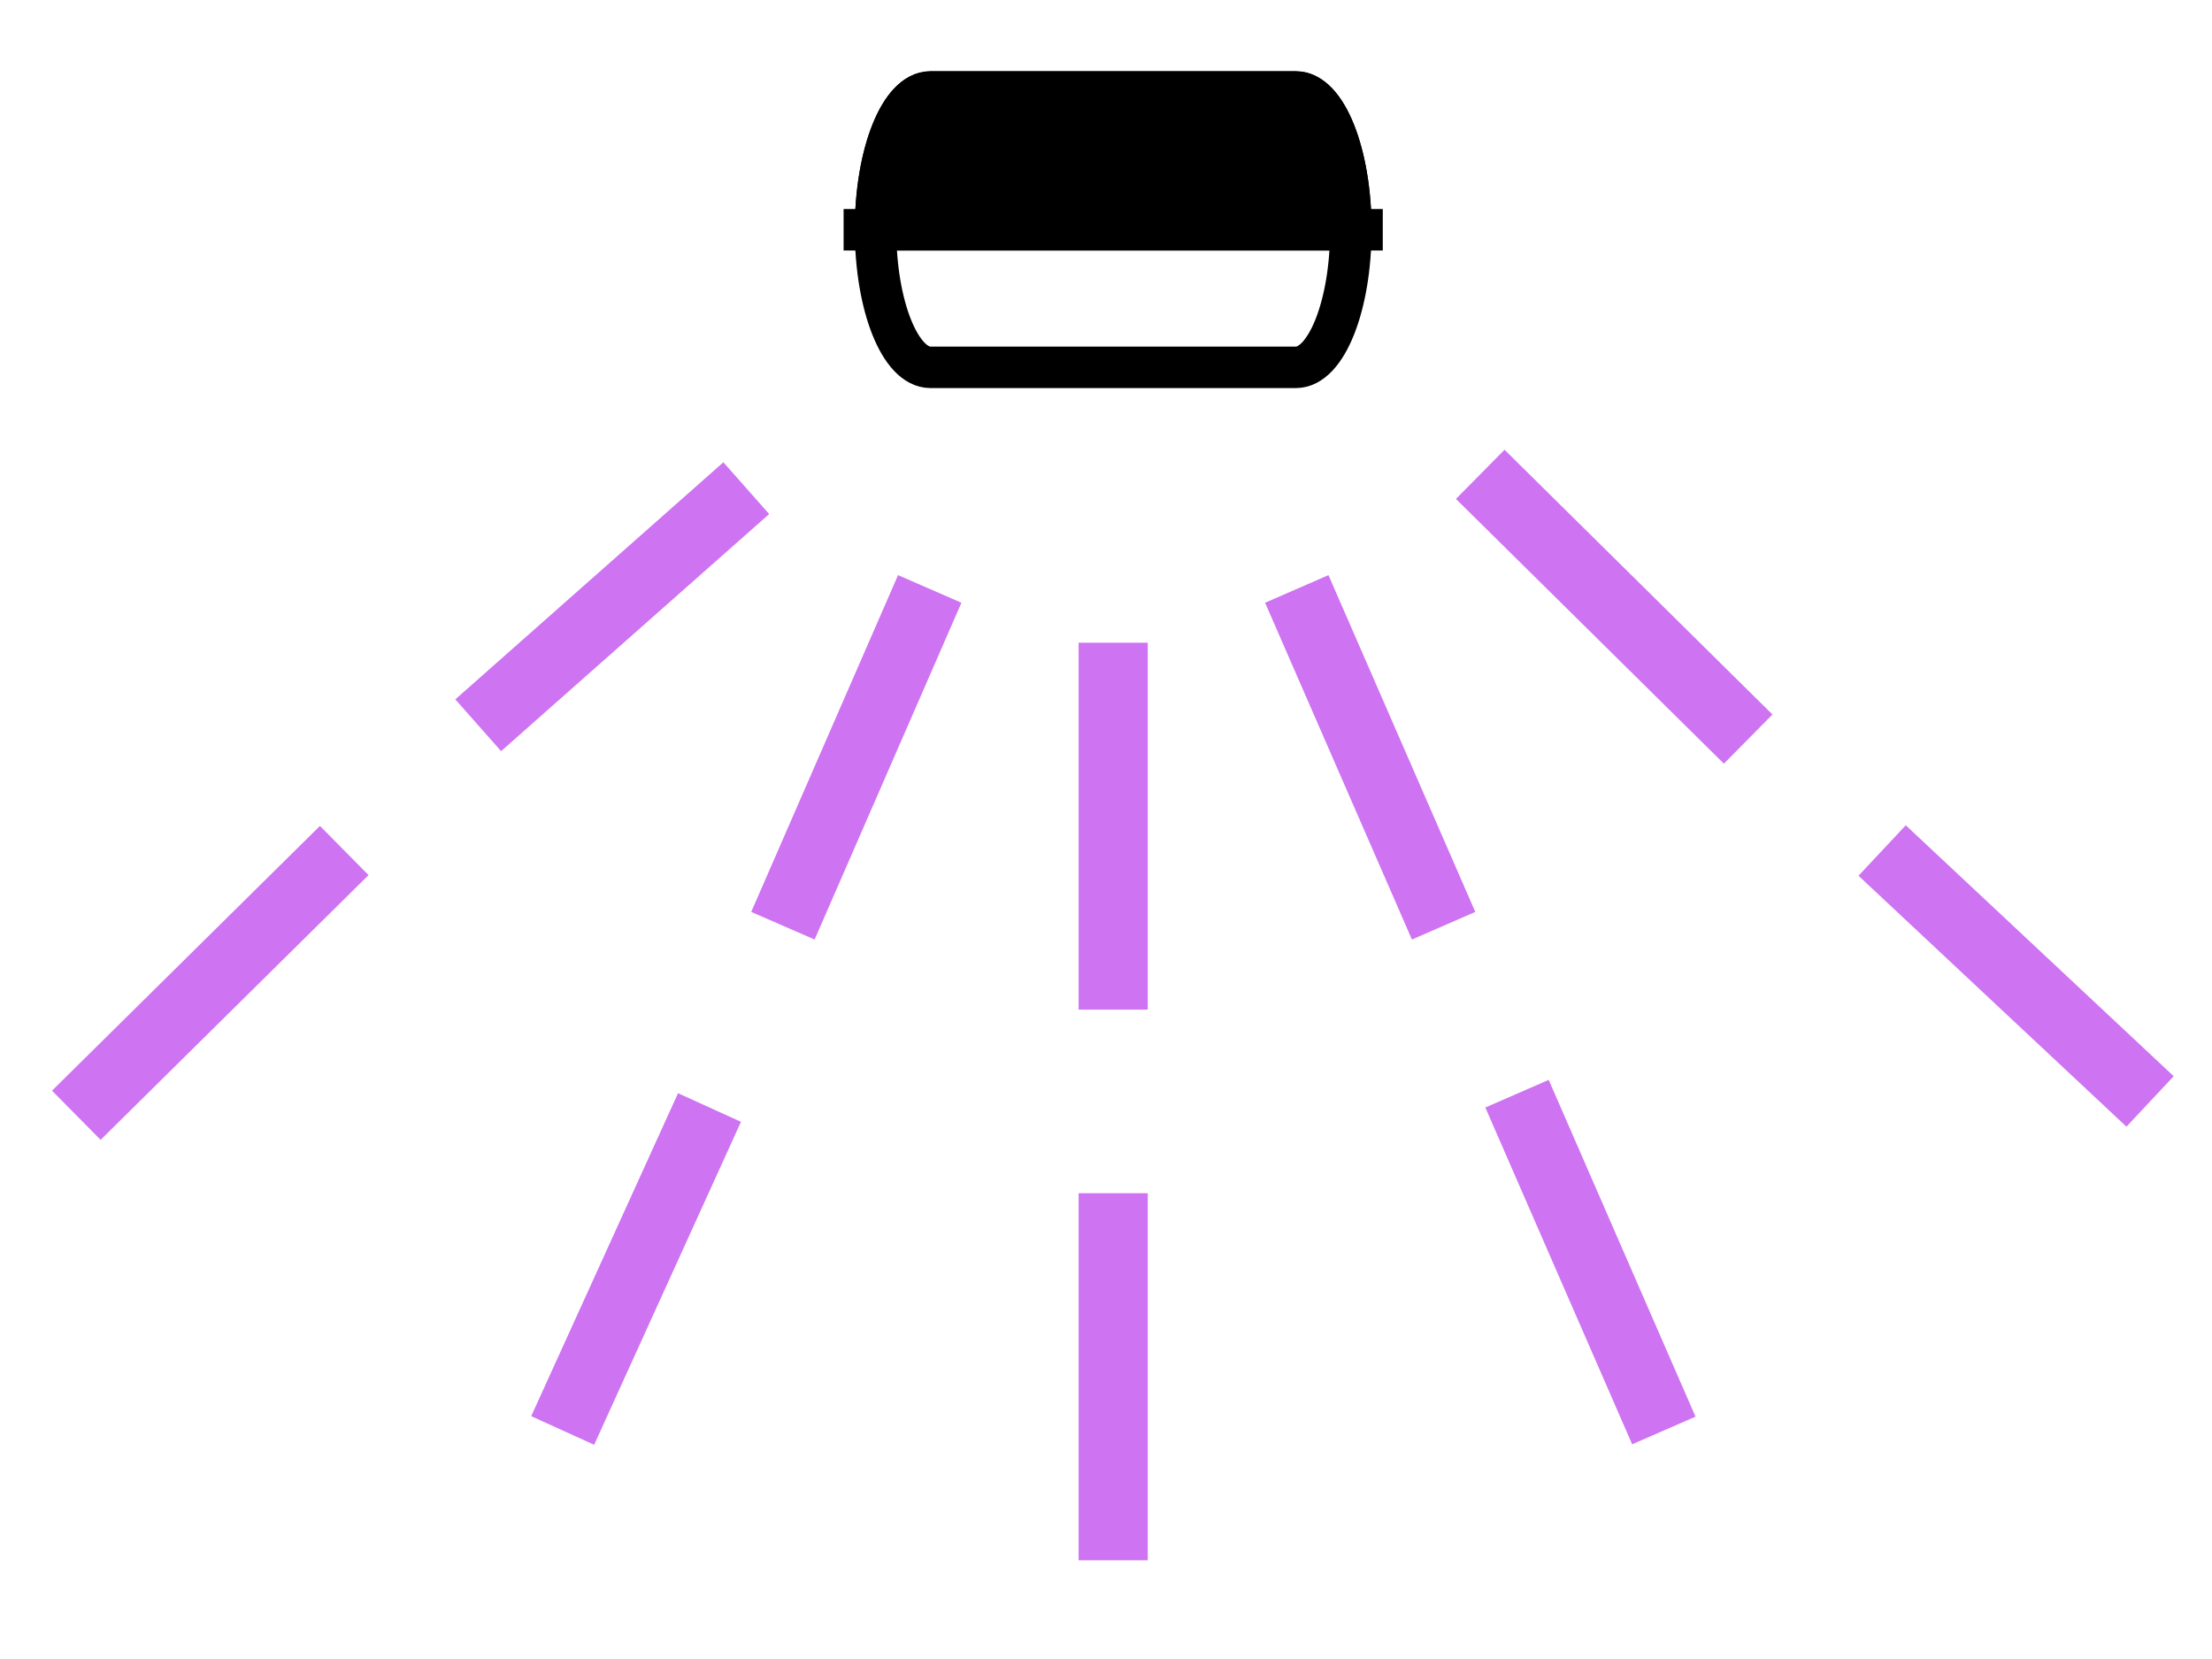
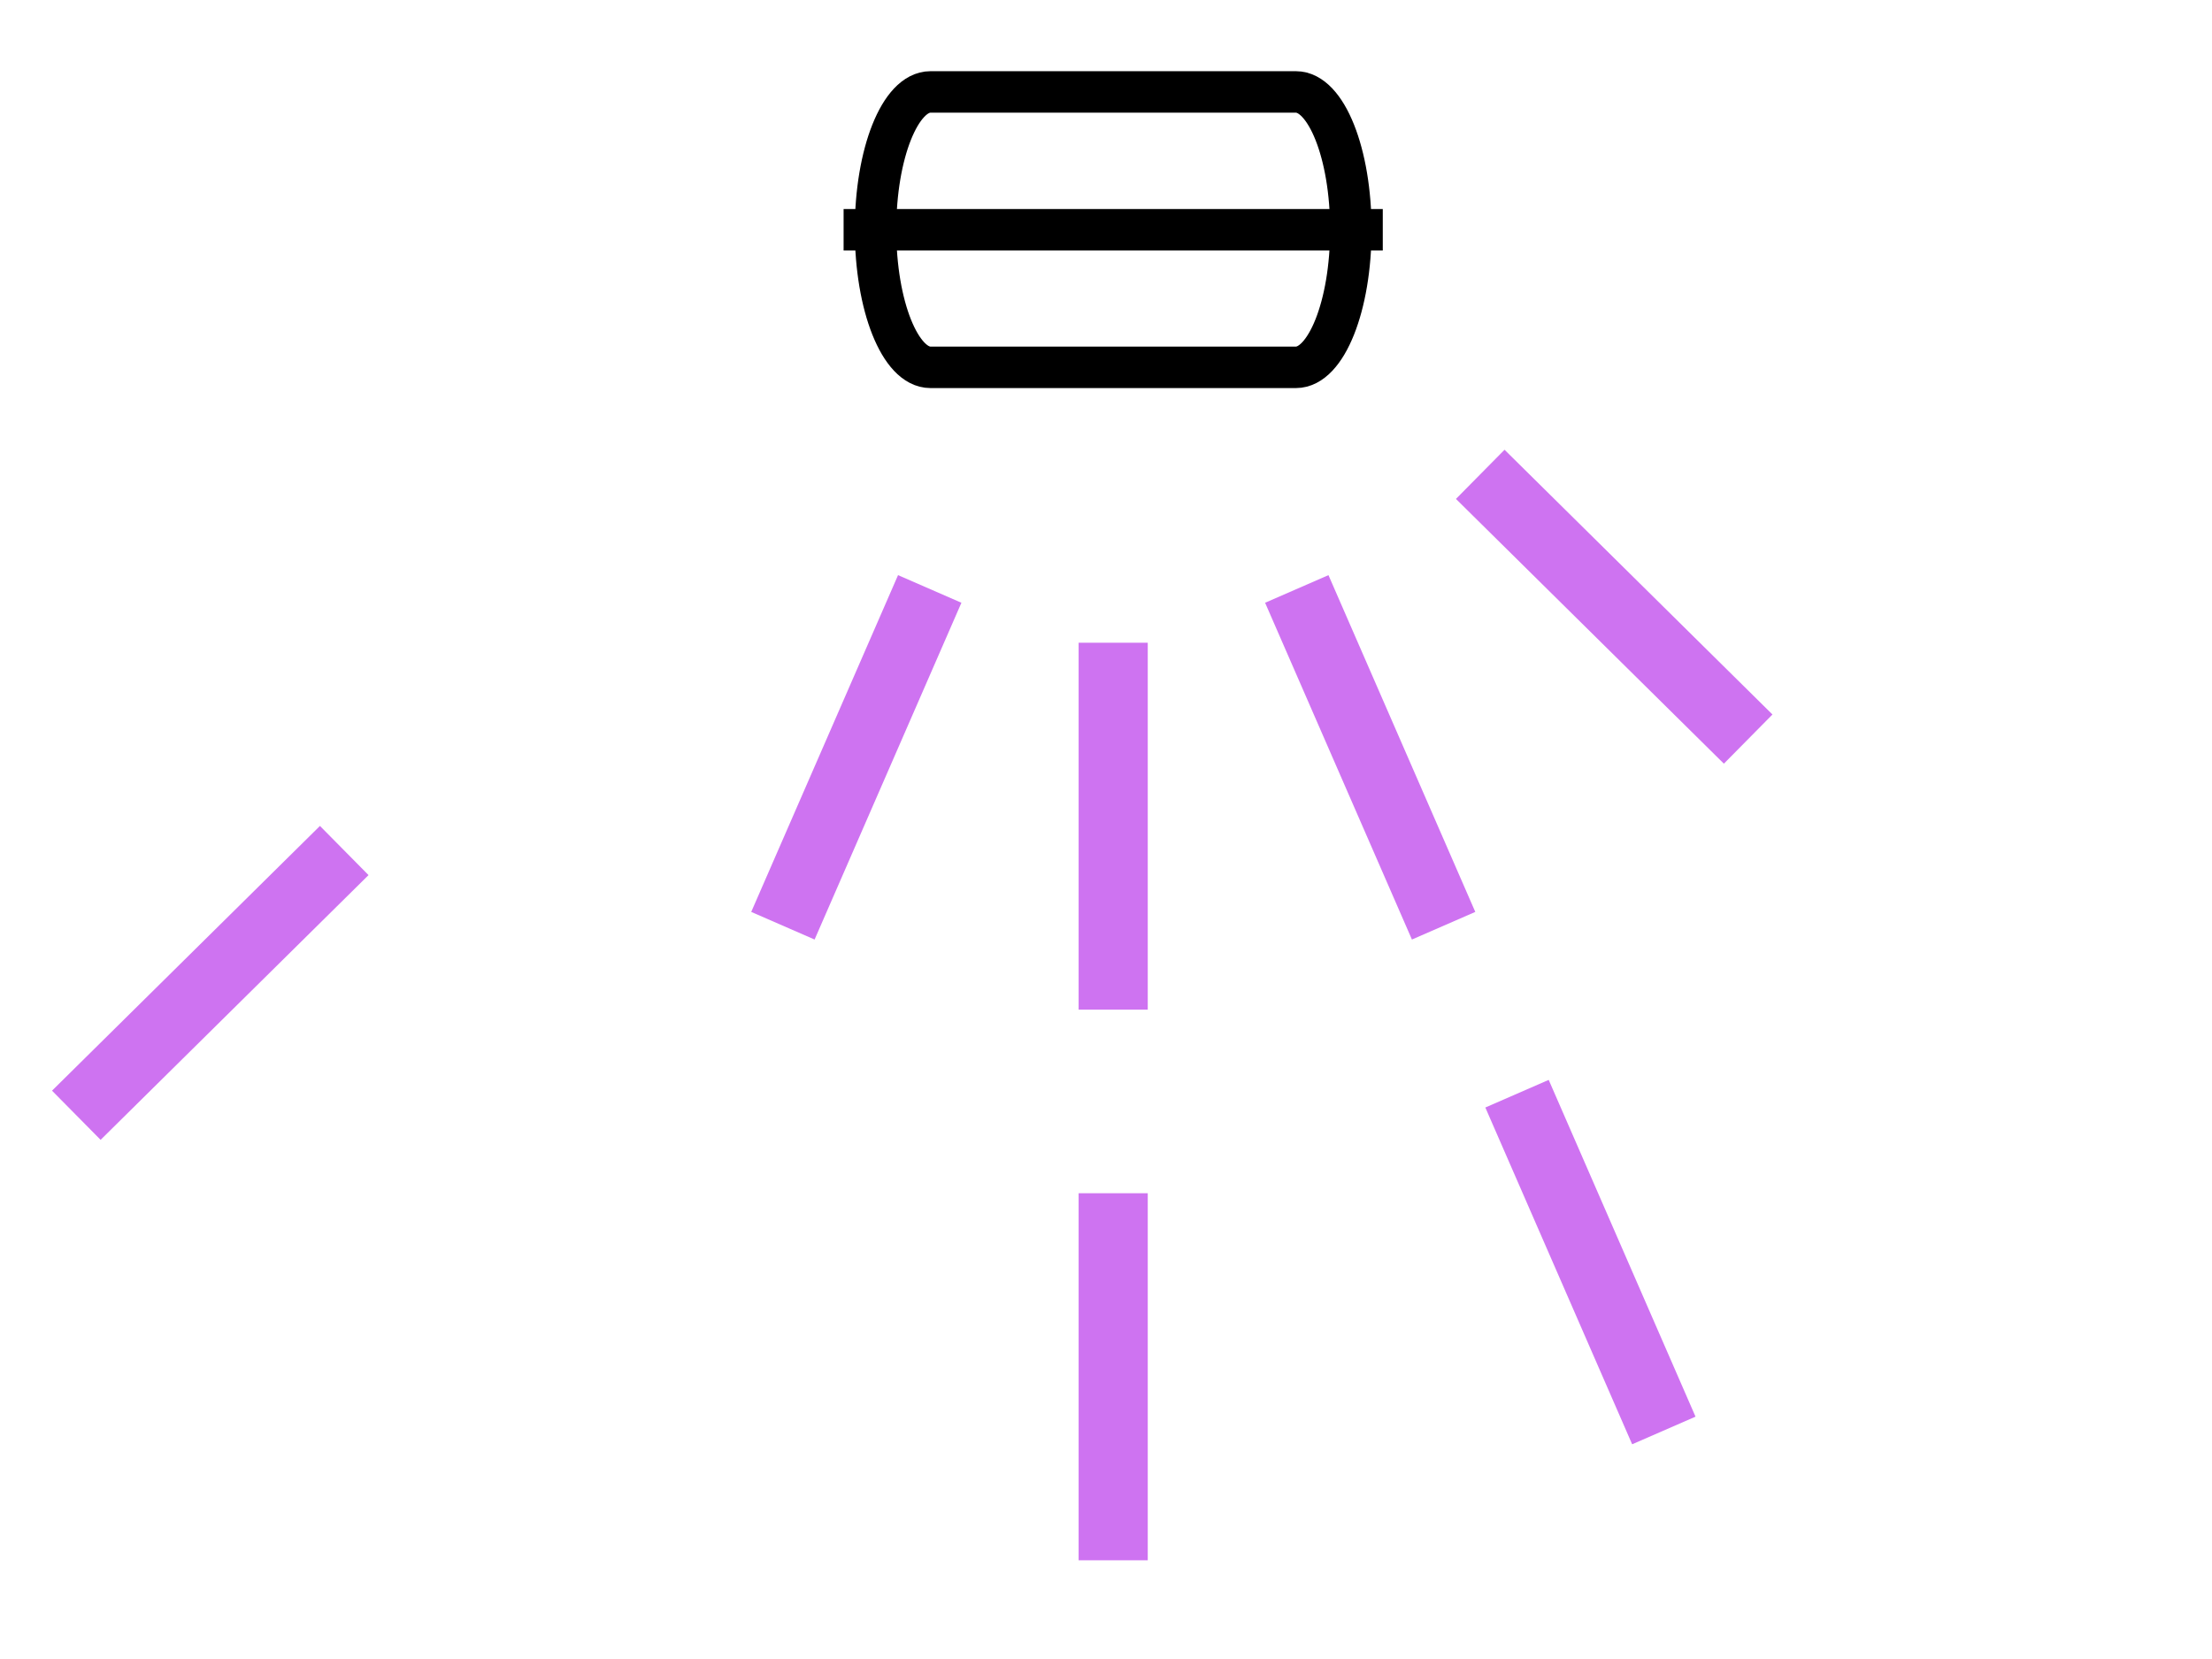
<svg xmlns="http://www.w3.org/2000/svg" id="Ebene_1" width="160" height="120" version="1.1" viewBox="0 0 160 120">
  <defs>
    <style>
      .st0 {
        stroke: #ce73f1;
        stroke-width: 5px;
      }

      .st0, .st1, .st2 {
        stroke-miterlimit: 10;
      }

      .st0, .st2 {
        fill: none;
      }

      .st1, .st2 {
        stroke: #000;
        stroke-width: 3px;
      }
    </style>
  </defs>
  <path class="st2" d="M63.33,16.61h0c0-5.5,1.78-9.96,3.97-9.96h26.44c2.19,0,3.97,4.46,3.97,9.96h0c0,5.5-1.78,9.96-3.97,9.96h-26.44c-2.19,0-3.97-4.46-3.97-9.96Z" />
-   <path class="st1" d="M97.7,16.62h-34.37c0-5.48,1.79-9.96,3.97-9.96h26.44c2.19,0,3.97,4.48,3.97,9.96h-.01Z" />
  <line class="st2" x1="100.02" y1="16.62" x2="61.02" y2="16.62" />
  <line class="st0" x1="80.52" y1="73.03" x2="80.52" y2="46.49" />
  <line class="st0" x1="80.52" y1="112.86" x2="80.52" y2="86.31" />
  <line class="st0" x1="120.35" y1="103.47" x2="109.73" y2="79.11" />
  <line class="st0" x1="104.42" y1="66.96" x2="93.8" y2="42.6" />
  <line class="st0" x1="67.25" y1="42.6" x2="56.63" y2="66.96" />
-   <line class="st0" x1="51.32" y1="80.11" x2="40.7" y2="103.47" />
-   <line class="st0" x1="53.98" y1="35.31" x2="34.59" y2="52.46" />
  <line class="st0" x1="24.9" y1="61.52" x2="5.52" y2="80.67" />
-   <line class="st0" x1="155.52" y1="79.67" x2="136.14" y2="61.52" />
  <line class="st0" x1="126.45" y1="53.46" x2="107.07" y2="34.31" />
</svg>